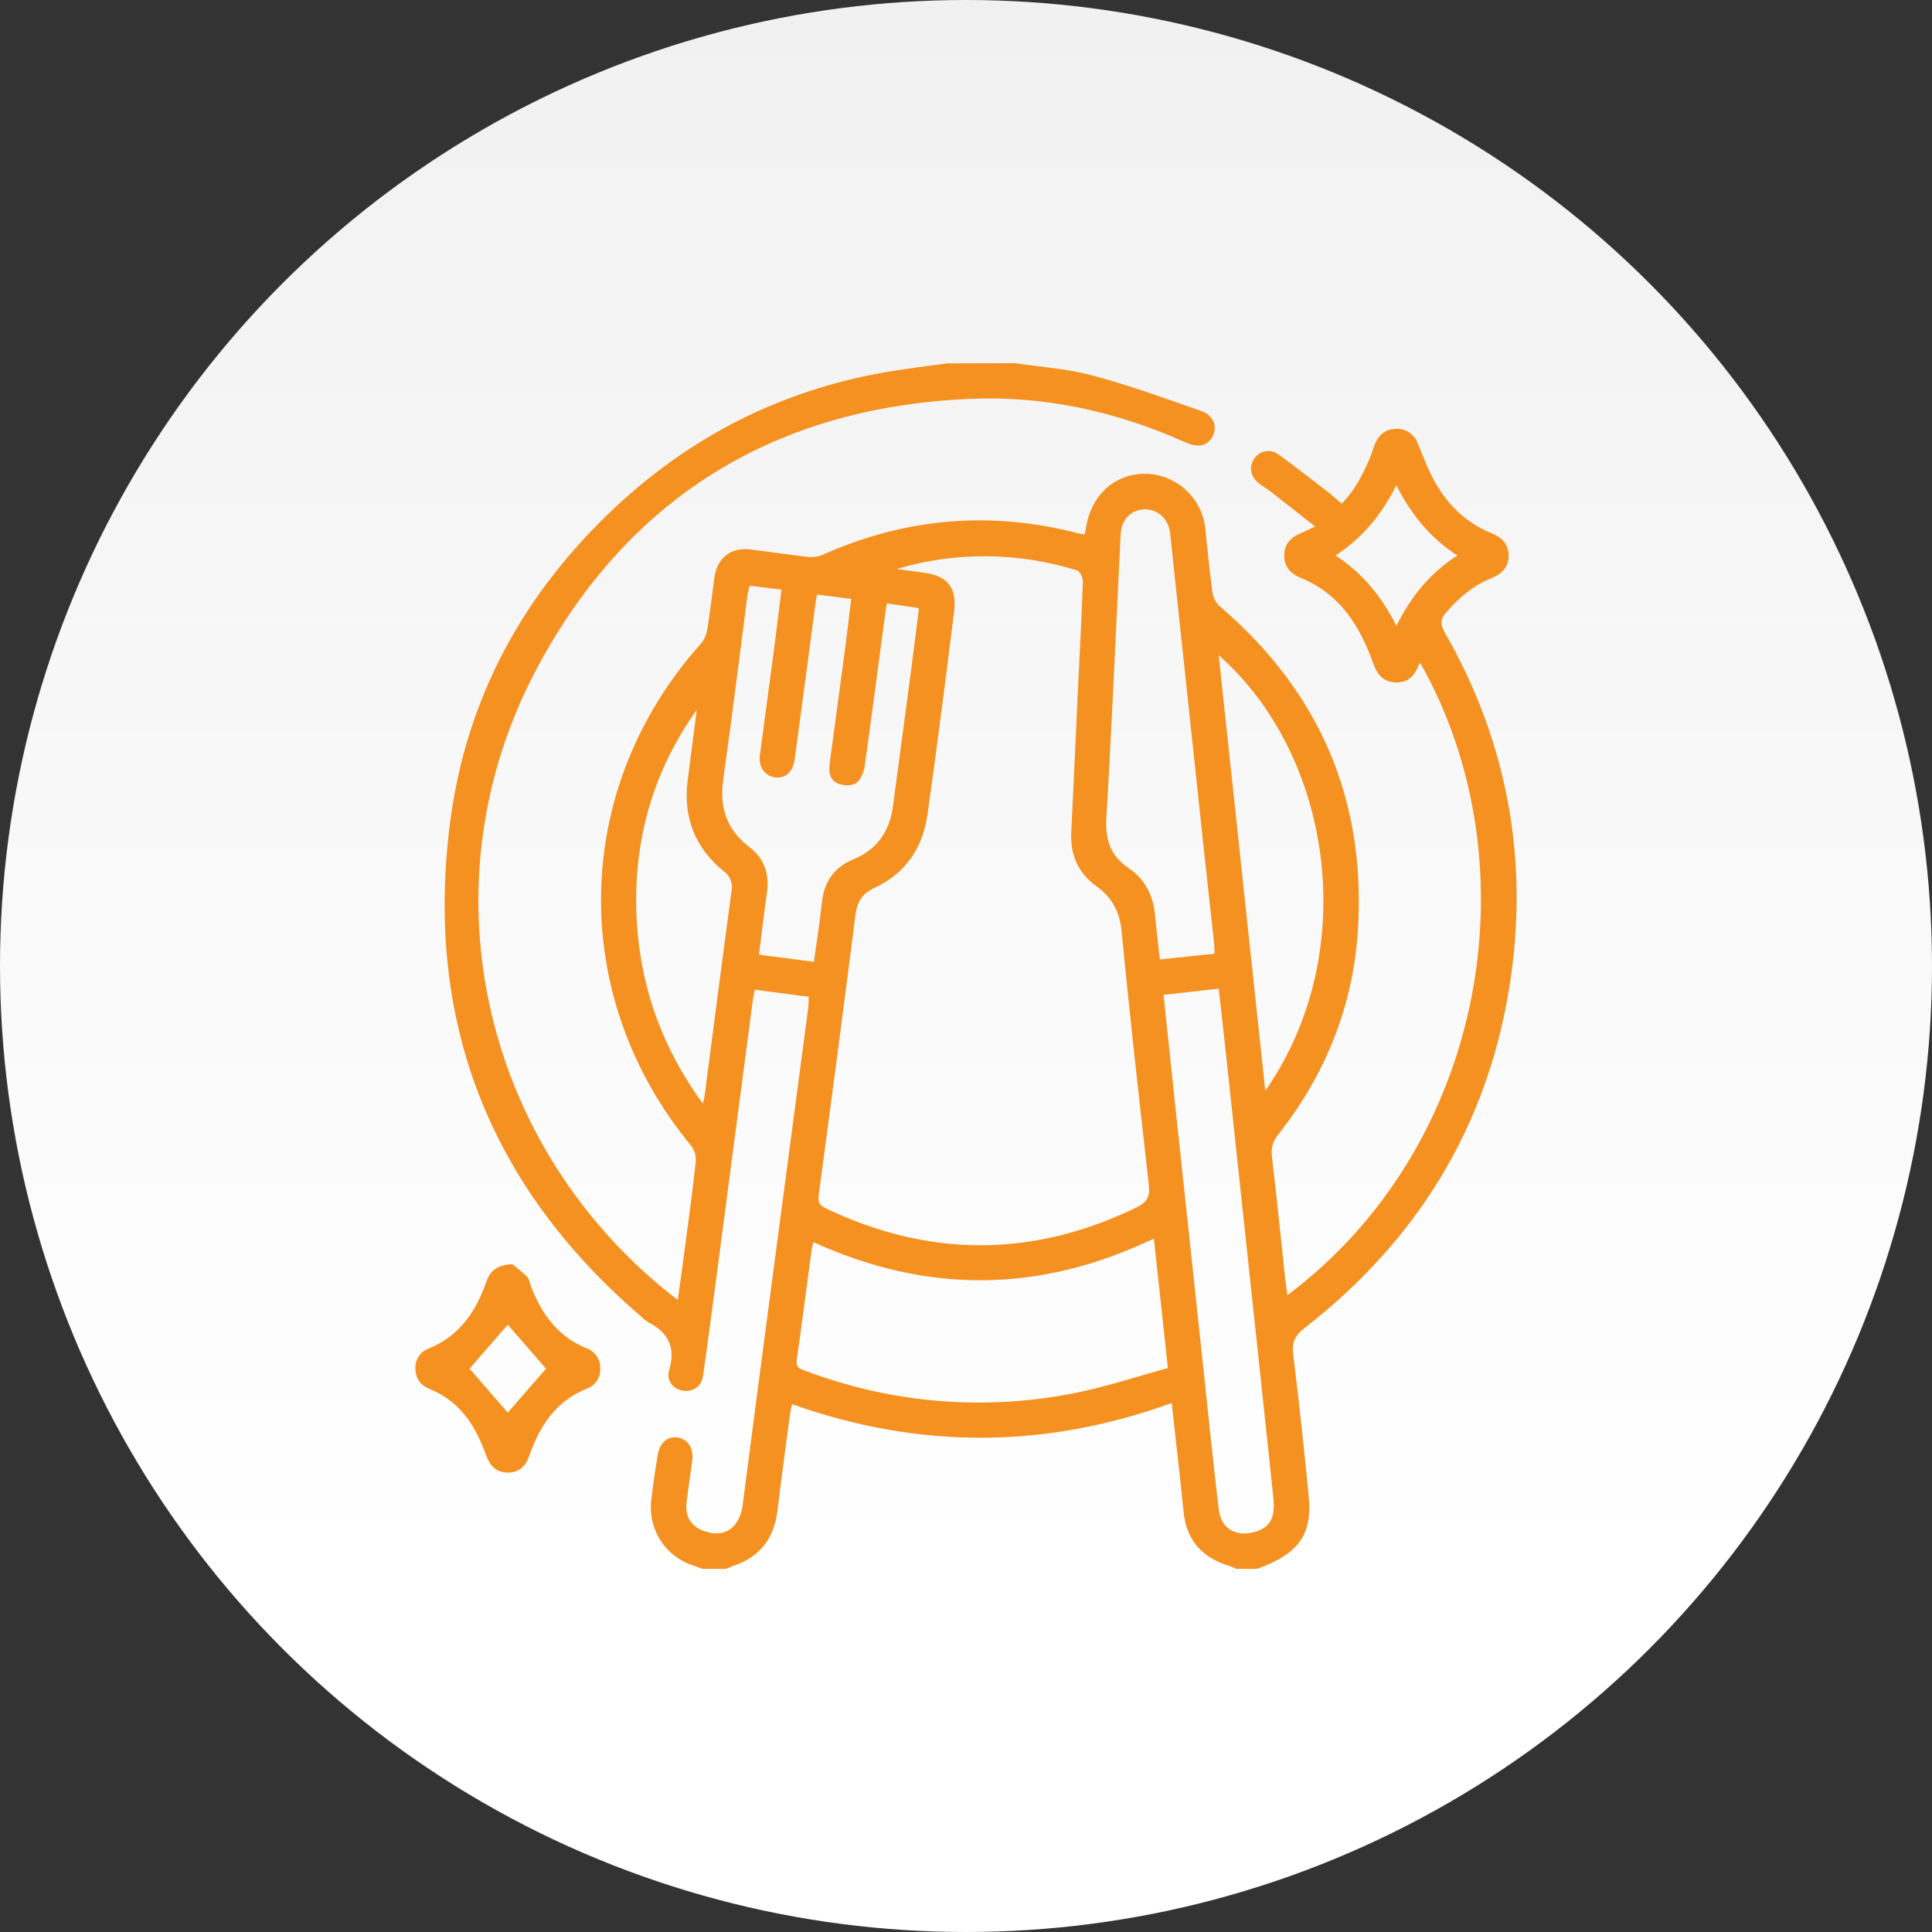
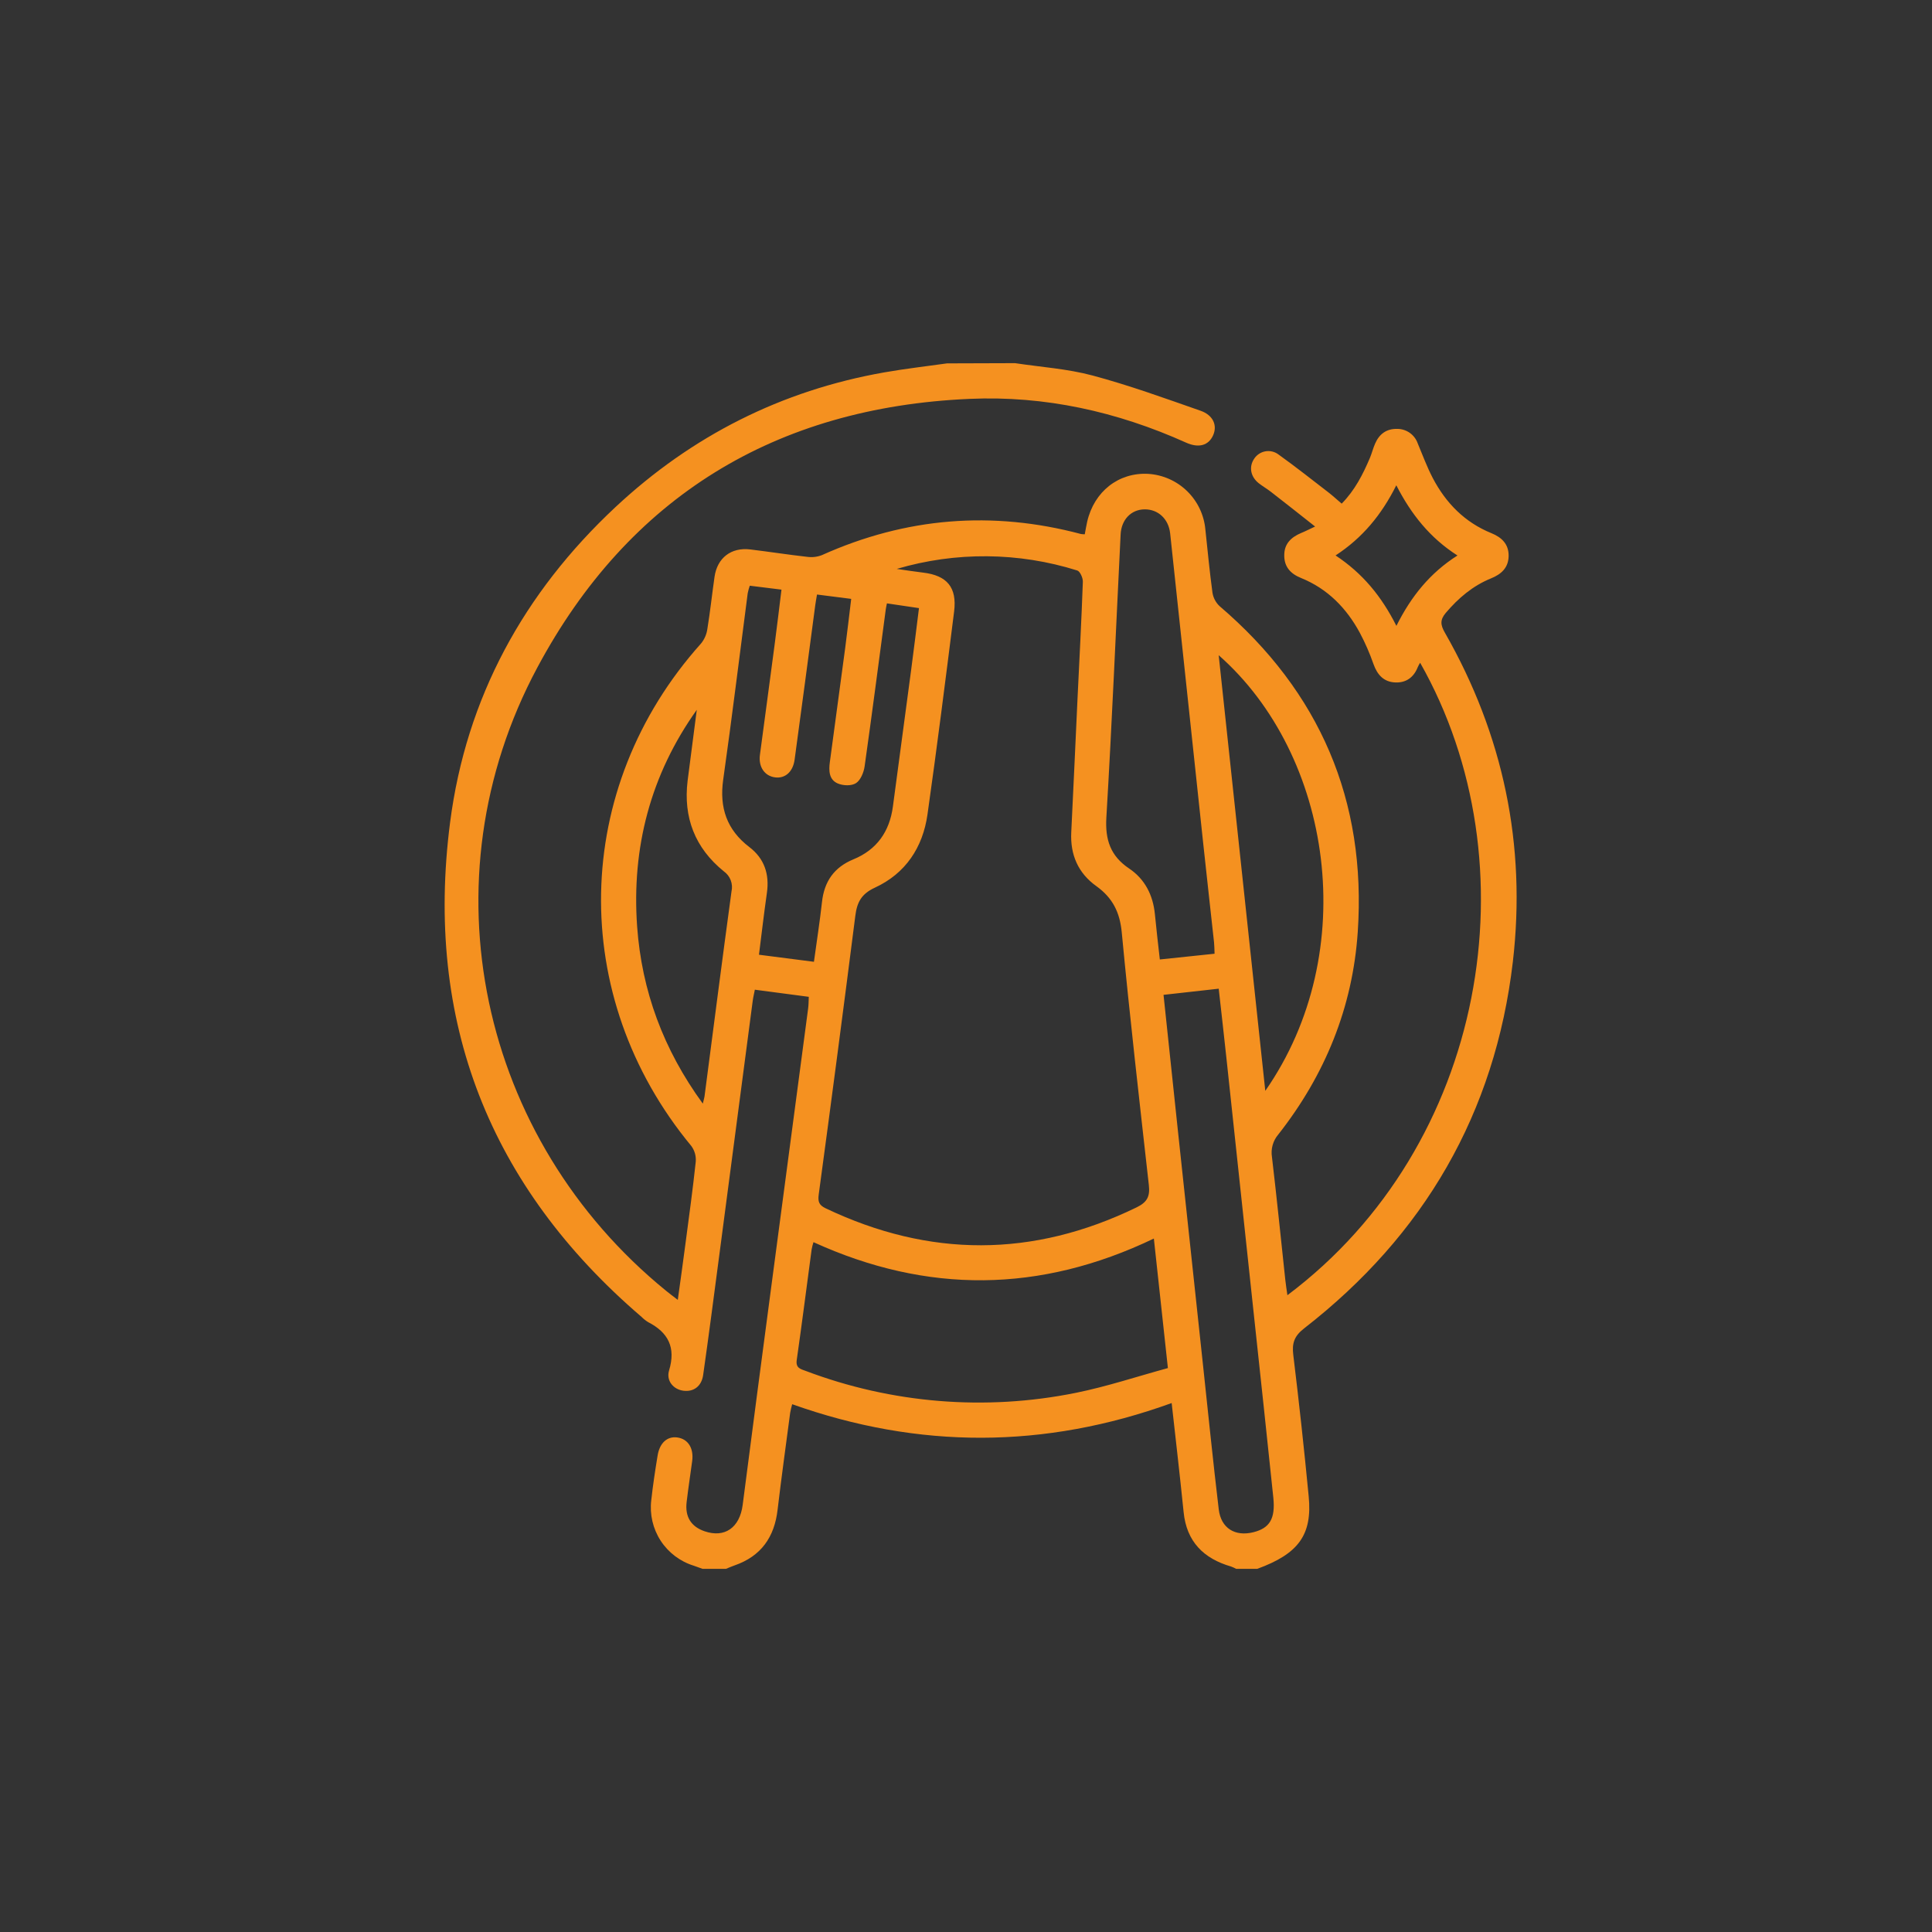
<svg xmlns="http://www.w3.org/2000/svg" width="200" height="200" viewBox="0 0 200 200" fill="none">
  <rect x="0" y="0" width="200" height="200" fill="#333333" stroke="none" />
-   <circle cx="100" cy="100" r="100" fill="url(#paint0_linear_1584_1919)" />
  <path d="M105.083 37.594C107.758 38 110.497 38.175 113.097 38.871C116.876 39.882 120.572 41.224 124.273 42.517C125.609 42.982 126.041 44.058 125.573 45.081C125.105 46.105 124.104 46.417 122.778 45.819C115.629 42.605 108.154 40.944 100.355 41.292C80.281 42.169 65.081 51.428 55.618 69.114C43.821 91.15 49.619 117.893 68.968 133.635C69.293 133.905 69.647 134.161 70.164 134.561C70.453 132.468 70.72 130.596 70.963 128.712C71.334 125.897 71.724 123.08 72.023 120.262C72.073 119.683 71.911 119.106 71.568 118.637C58.738 103.139 59.15 81.59 72.572 66.614C72.919 66.188 73.143 65.676 73.222 65.132C73.518 63.329 73.709 61.512 73.969 59.705C74.252 57.755 75.685 56.638 77.668 56.878C79.65 57.118 81.6 57.424 83.573 57.645C84.083 57.714 84.603 57.653 85.084 57.466C93.767 53.566 102.705 52.837 111.898 55.279C112.029 55.301 112.162 55.31 112.294 55.308C112.379 54.866 112.447 54.431 112.544 54.008C113.263 50.879 115.794 48.893 118.849 49.053C120.364 49.145 121.796 49.777 122.884 50.835C123.972 51.893 124.645 53.306 124.78 54.818C125.014 56.998 125.219 59.182 125.514 61.353C125.598 61.889 125.859 62.381 126.255 62.75C136.622 71.613 141.468 82.86 140.555 96.467C140.031 104.283 137.168 111.289 132.323 117.448C132.052 117.766 131.854 118.139 131.742 118.542C131.63 118.944 131.606 119.366 131.673 119.778C132.173 124.003 132.599 128.25 133.054 132.488C133.109 133.005 133.194 133.518 133.272 134.08C153.921 118.585 158.802 89.389 147.012 68.607C146.924 68.746 146.844 68.892 146.775 69.042C146.362 70.108 145.572 70.693 144.445 70.647C143.252 70.599 142.582 69.864 142.186 68.753C141.799 67.643 141.329 66.564 140.779 65.526C139.391 62.952 137.435 60.947 134.679 59.832C133.59 59.393 132.924 58.665 132.947 57.456C132.947 56.296 133.658 55.614 134.679 55.182C135.092 55.016 135.485 54.811 136.138 54.506C134.536 53.242 133.064 52.075 131.588 50.931C131.172 50.606 130.711 50.343 130.288 50.011C129.456 49.339 129.278 48.338 129.807 47.525C129.936 47.317 130.107 47.138 130.309 47C130.511 46.861 130.74 46.767 130.981 46.723C131.221 46.679 131.469 46.686 131.707 46.743C131.945 46.801 132.168 46.908 132.362 47.057C134.139 48.331 135.859 49.693 137.591 51.028C138.007 51.353 138.387 51.711 138.891 52.137C140.256 50.749 141.087 49.111 141.815 47.398C142.017 46.911 142.14 46.398 142.355 45.913C142.781 44.938 143.518 44.373 144.63 44.399C145.1 44.395 145.56 44.54 145.944 44.812C146.328 45.085 146.616 45.471 146.768 45.916C147.272 47.109 147.717 48.338 148.322 49.491C149.686 52.091 151.643 54.08 154.399 55.198C155.471 55.633 156.189 56.339 156.173 57.554C156.157 58.769 155.419 59.442 154.35 59.874C152.468 60.638 150.973 61.909 149.664 63.449C149.056 64.171 149.118 64.7 149.566 65.48C155.621 76.068 158.016 87.475 156.609 99.574C154.769 115.235 147.421 127.867 135.001 137.515C133.99 138.302 133.73 139.033 133.879 140.252C134.473 145.126 135.005 150.009 135.475 154.898C135.862 158.889 134.422 160.846 130.155 162.405H127.968C127.797 162.313 127.62 162.232 127.438 162.165C124.595 161.343 122.83 159.585 122.528 156.533C122.326 154.515 122.099 152.5 121.878 150.485C121.689 148.776 121.494 147.066 121.29 145.243C108.128 150.007 95.093 150.017 82.006 145.364C81.922 145.657 81.853 145.954 81.798 146.254C81.359 149.592 80.895 152.926 80.498 156.27C80.173 159.126 78.786 161.102 76.033 162.054C75.737 162.155 75.448 162.288 75.156 162.405H72.725L71.815 162.08C70.405 161.644 69.193 160.727 68.389 159.489C67.586 158.251 67.242 156.77 67.418 155.305C67.587 153.771 67.817 152.247 68.068 150.722C68.269 149.387 69.062 148.662 70.109 148.805C71.23 148.955 71.838 149.926 71.652 151.265C71.461 152.672 71.249 154.079 71.08 155.49C70.898 157.014 71.535 158.031 72.926 158.512C75.022 159.24 76.576 158.142 76.881 155.792C77.869 148.144 78.871 140.5 79.887 132.858C81.142 123.367 82.399 113.874 83.66 104.38C83.712 103.997 83.703 103.607 83.725 103.191L78.142 102.453C78.054 102.905 77.967 103.253 77.921 103.61C76.76 112.421 75.602 121.232 74.447 130.041C73.904 134.145 73.375 138.25 72.79 142.344C72.621 143.524 71.792 144.099 70.755 143.969C69.719 143.839 68.939 142.946 69.264 141.863C69.979 139.488 69.179 137.935 67.083 136.859C66.841 136.709 66.618 136.531 66.417 136.329C50.659 122.823 43.941 105.703 46.593 85.135C48.257 72.246 54.217 61.366 63.71 52.497C71.613 45.117 80.895 40.421 91.557 38.546C93.705 38.169 95.876 37.922 98.034 37.617L105.083 37.594ZM92.831 58.893C93.741 59.023 94.645 59.169 95.558 59.276C98.037 59.572 99.084 60.801 98.769 63.309C97.888 70.313 97.004 77.319 96.013 84.31C95.529 87.732 93.738 90.429 90.566 91.891C89.162 92.541 88.717 93.409 88.541 94.816C87.317 104.44 86.054 114.056 84.752 123.665C84.658 124.386 84.781 124.753 85.461 125.078C96.214 130.203 106.929 130.203 117.66 124.987C118.755 124.454 119.064 123.86 118.927 122.667C117.952 113.954 116.951 105.242 116.123 96.516C115.924 94.42 115.17 92.941 113.497 91.735C111.612 90.39 110.777 88.486 110.897 86.149C111.124 81.525 111.332 76.9 111.547 72.276C111.739 68.262 111.953 64.245 112.096 60.229C112.112 59.832 111.81 59.146 111.514 59.055C105.441 57.149 98.937 57.093 92.831 58.893ZM84.21 128.588C84.132 128.834 84.069 129.085 84.021 129.339C83.508 133.157 83.023 136.979 82.477 140.794C82.36 141.623 82.877 141.721 83.404 141.916C92.32 145.289 102.007 146.077 111.352 144.19C114.576 143.54 117.718 142.491 120.9 141.623C120.393 136.96 119.925 132.634 119.447 128.214C107.65 133.869 95.967 133.947 84.21 128.588ZM91.814 62.461C91.756 62.757 91.717 62.91 91.697 63.066C90.972 68.493 90.27 73.923 89.503 79.347C89.412 79.968 89.088 80.761 88.613 81.07C88.138 81.378 87.271 81.339 86.722 81.102C85.818 80.715 85.782 79.786 85.906 78.889C86.439 74.95 86.969 71.01 87.495 67.069C87.716 65.399 87.904 63.725 88.116 61.996L84.577 61.545C84.505 61.98 84.444 62.292 84.401 62.607C83.69 67.957 82.988 73.306 82.256 78.652C82.084 79.9 81.281 80.602 80.254 80.475C79.166 80.348 78.503 79.396 78.665 78.158C79.172 74.336 79.692 70.521 80.193 66.699C80.44 64.83 80.661 62.958 80.898 61.038L77.616 60.632C77.526 60.891 77.454 61.156 77.401 61.425C76.556 67.859 75.776 74.3 74.863 80.728C74.46 83.611 75.237 85.905 77.57 87.686C79.124 88.872 79.666 90.487 79.39 92.428C79.088 94.537 78.844 96.652 78.568 98.833L84.258 99.564C84.554 97.397 84.869 95.398 85.09 93.389C85.321 91.251 86.348 89.782 88.34 88.96C90.768 87.966 92.084 86.087 92.431 83.507C93.062 78.801 93.69 74.097 94.316 69.393C94.599 67.274 94.853 65.152 95.132 62.952L91.814 62.461ZM125.732 98.729C125.713 98.264 125.713 97.903 125.677 97.552C125.31 94.163 124.926 90.78 124.565 87.39C123.417 76.664 122.273 65.94 121.134 55.217C120.971 53.716 119.886 52.715 118.488 52.728C117.091 52.741 116.08 53.797 116.006 55.328C115.521 65.097 115.112 74.869 114.53 84.631C114.394 86.942 114.956 88.612 116.893 89.912C118.518 91.007 119.359 92.658 119.554 94.631C119.701 96.155 119.879 97.676 120.065 99.324L125.732 98.729ZM120.448 102.986C120.961 107.828 121.455 112.55 121.959 117.269C122.826 125.3 123.686 133.331 124.54 141.36C125.072 146.325 125.573 151.291 126.164 156.25C126.398 158.2 127.848 159.094 129.759 158.613C131.436 158.19 132.034 157.219 131.816 155.054C131.166 148.756 130.48 142.461 129.807 136.167C128.858 127.284 127.908 118.401 126.957 109.518C126.704 107.152 126.434 104.793 126.161 102.349L120.448 102.986ZM130.974 112.937C141.003 98.54 137.903 78.164 126.158 67.827C127.773 82.863 129.365 97.767 130.984 112.937H130.974ZM72.13 73.481C67.346 80.195 65.374 87.735 65.955 95.905C66.436 102.57 68.662 108.628 72.754 114.247C72.858 113.808 72.91 113.662 72.93 113.512C73.856 106.434 74.762 99.356 75.724 92.285C75.814 91.896 75.785 91.489 75.642 91.117C75.499 90.745 75.248 90.424 74.922 90.195C71.948 87.784 70.72 84.628 71.181 80.826C71.49 78.382 71.818 75.941 72.13 73.481ZM144.555 64.791C146.089 61.711 148.065 59.289 150.876 57.505C148.042 55.692 146.095 53.261 144.545 50.236C143.028 53.271 141.055 55.676 138.257 57.499C141.045 59.341 143.008 61.717 144.555 64.791Z" fill="#F59120" />
-   <path d="M53.015 130.863C53.554 131.267 54.071 131.701 54.562 132.163C54.796 132.4 54.835 132.813 54.965 133.17C56.073 136.03 57.746 138.37 60.71 139.569C61.137 139.718 61.505 139.998 61.762 140.369C62.019 140.741 62.151 141.184 62.14 141.636C62.17 142.088 62.052 142.537 61.805 142.916C61.557 143.295 61.194 143.584 60.769 143.739C57.711 144.964 56.005 147.372 54.919 150.339C54.864 150.488 54.799 150.638 54.747 150.791C54.399 151.824 53.713 152.416 52.602 152.442C51.426 152.461 50.753 151.792 50.36 150.745C50.102 150.021 49.804 149.312 49.469 148.62C48.384 146.449 46.834 144.746 44.533 143.82C43.59 143.44 43.018 142.77 43.005 141.701C42.973 141.25 43.089 140.801 43.335 140.422C43.581 140.043 43.945 139.755 44.37 139.602C47.516 138.334 49.245 135.822 50.304 132.777C50.685 131.679 51.312 130.96 53.015 130.863ZM48.608 141.685L52.563 146.234L56.525 141.685L52.563 137.135C51.279 138.607 49.918 140.177 48.608 141.682V141.685Z" fill="#F59120" />
  <defs>
    <linearGradient id="paint0_linear_1584_1919" x1="100" y1="0" x2="100" y2="163" gradientUnits="userSpaceOnUse">
      <stop stop-color="#D7D7D7" />
      <stop offset="0" stop-color="#F1F1F1" />
      <stop offset="1" stop-color="white" />
    </linearGradient>
  </defs>
</svg>